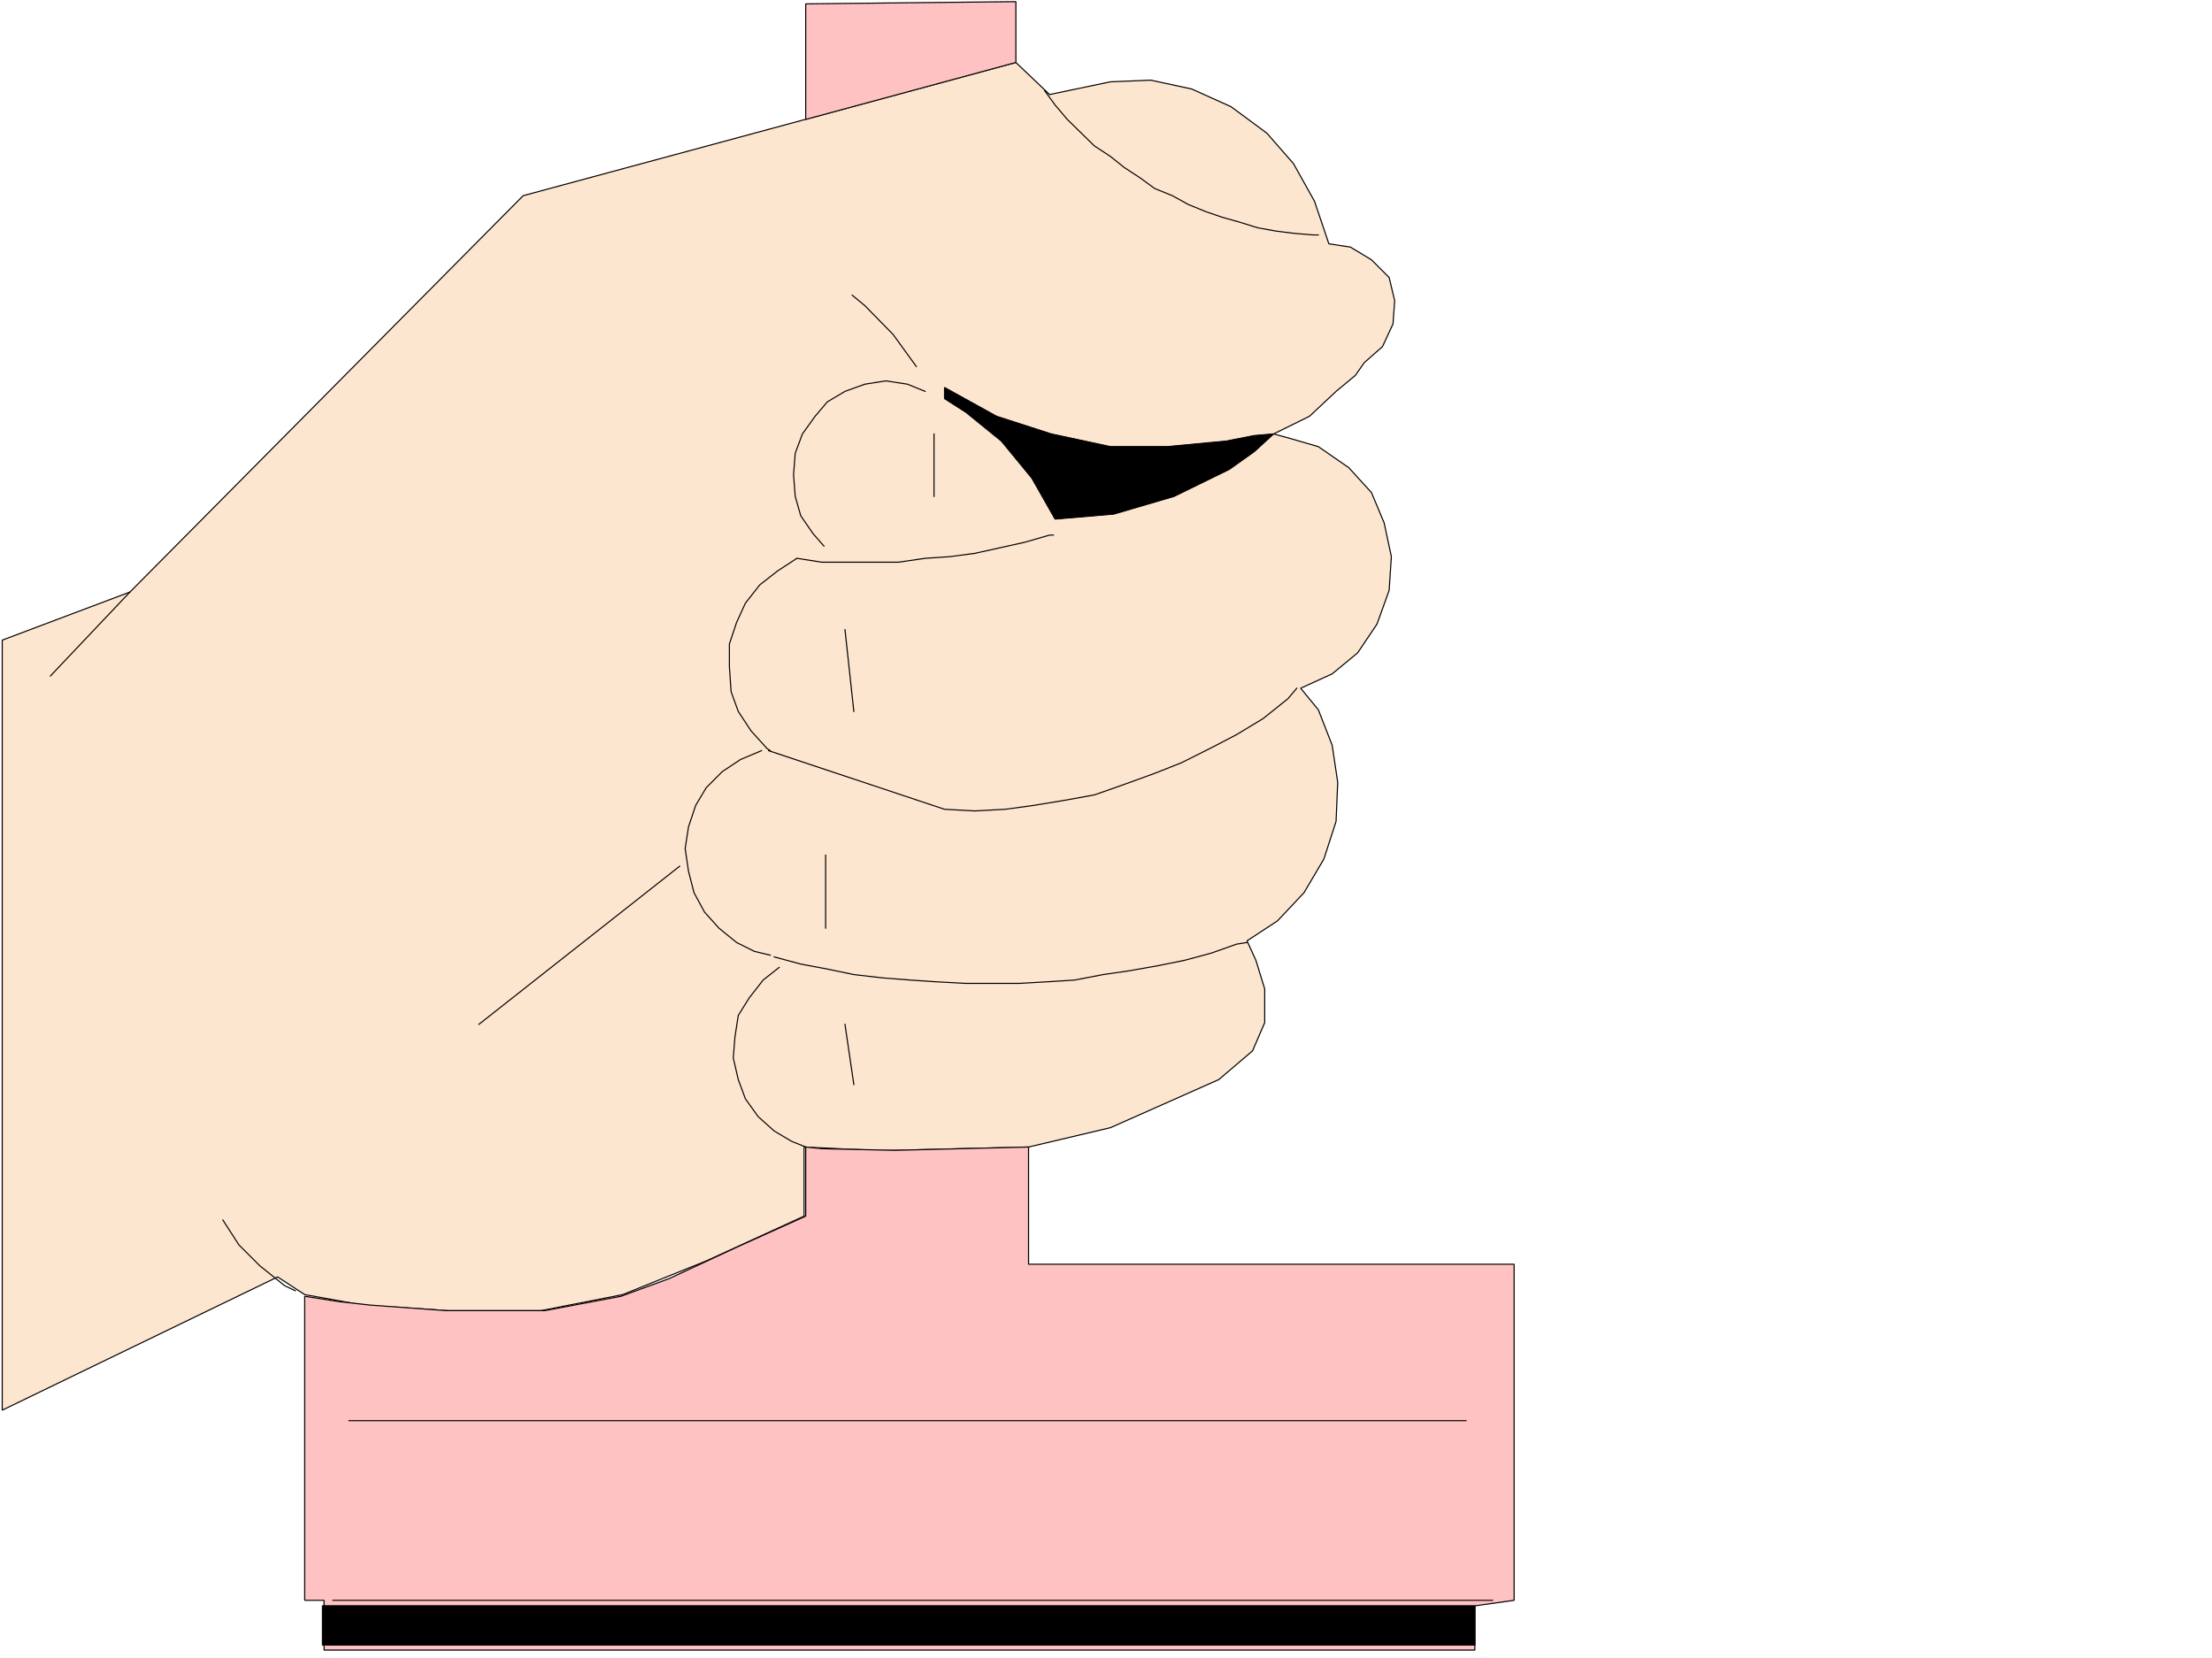
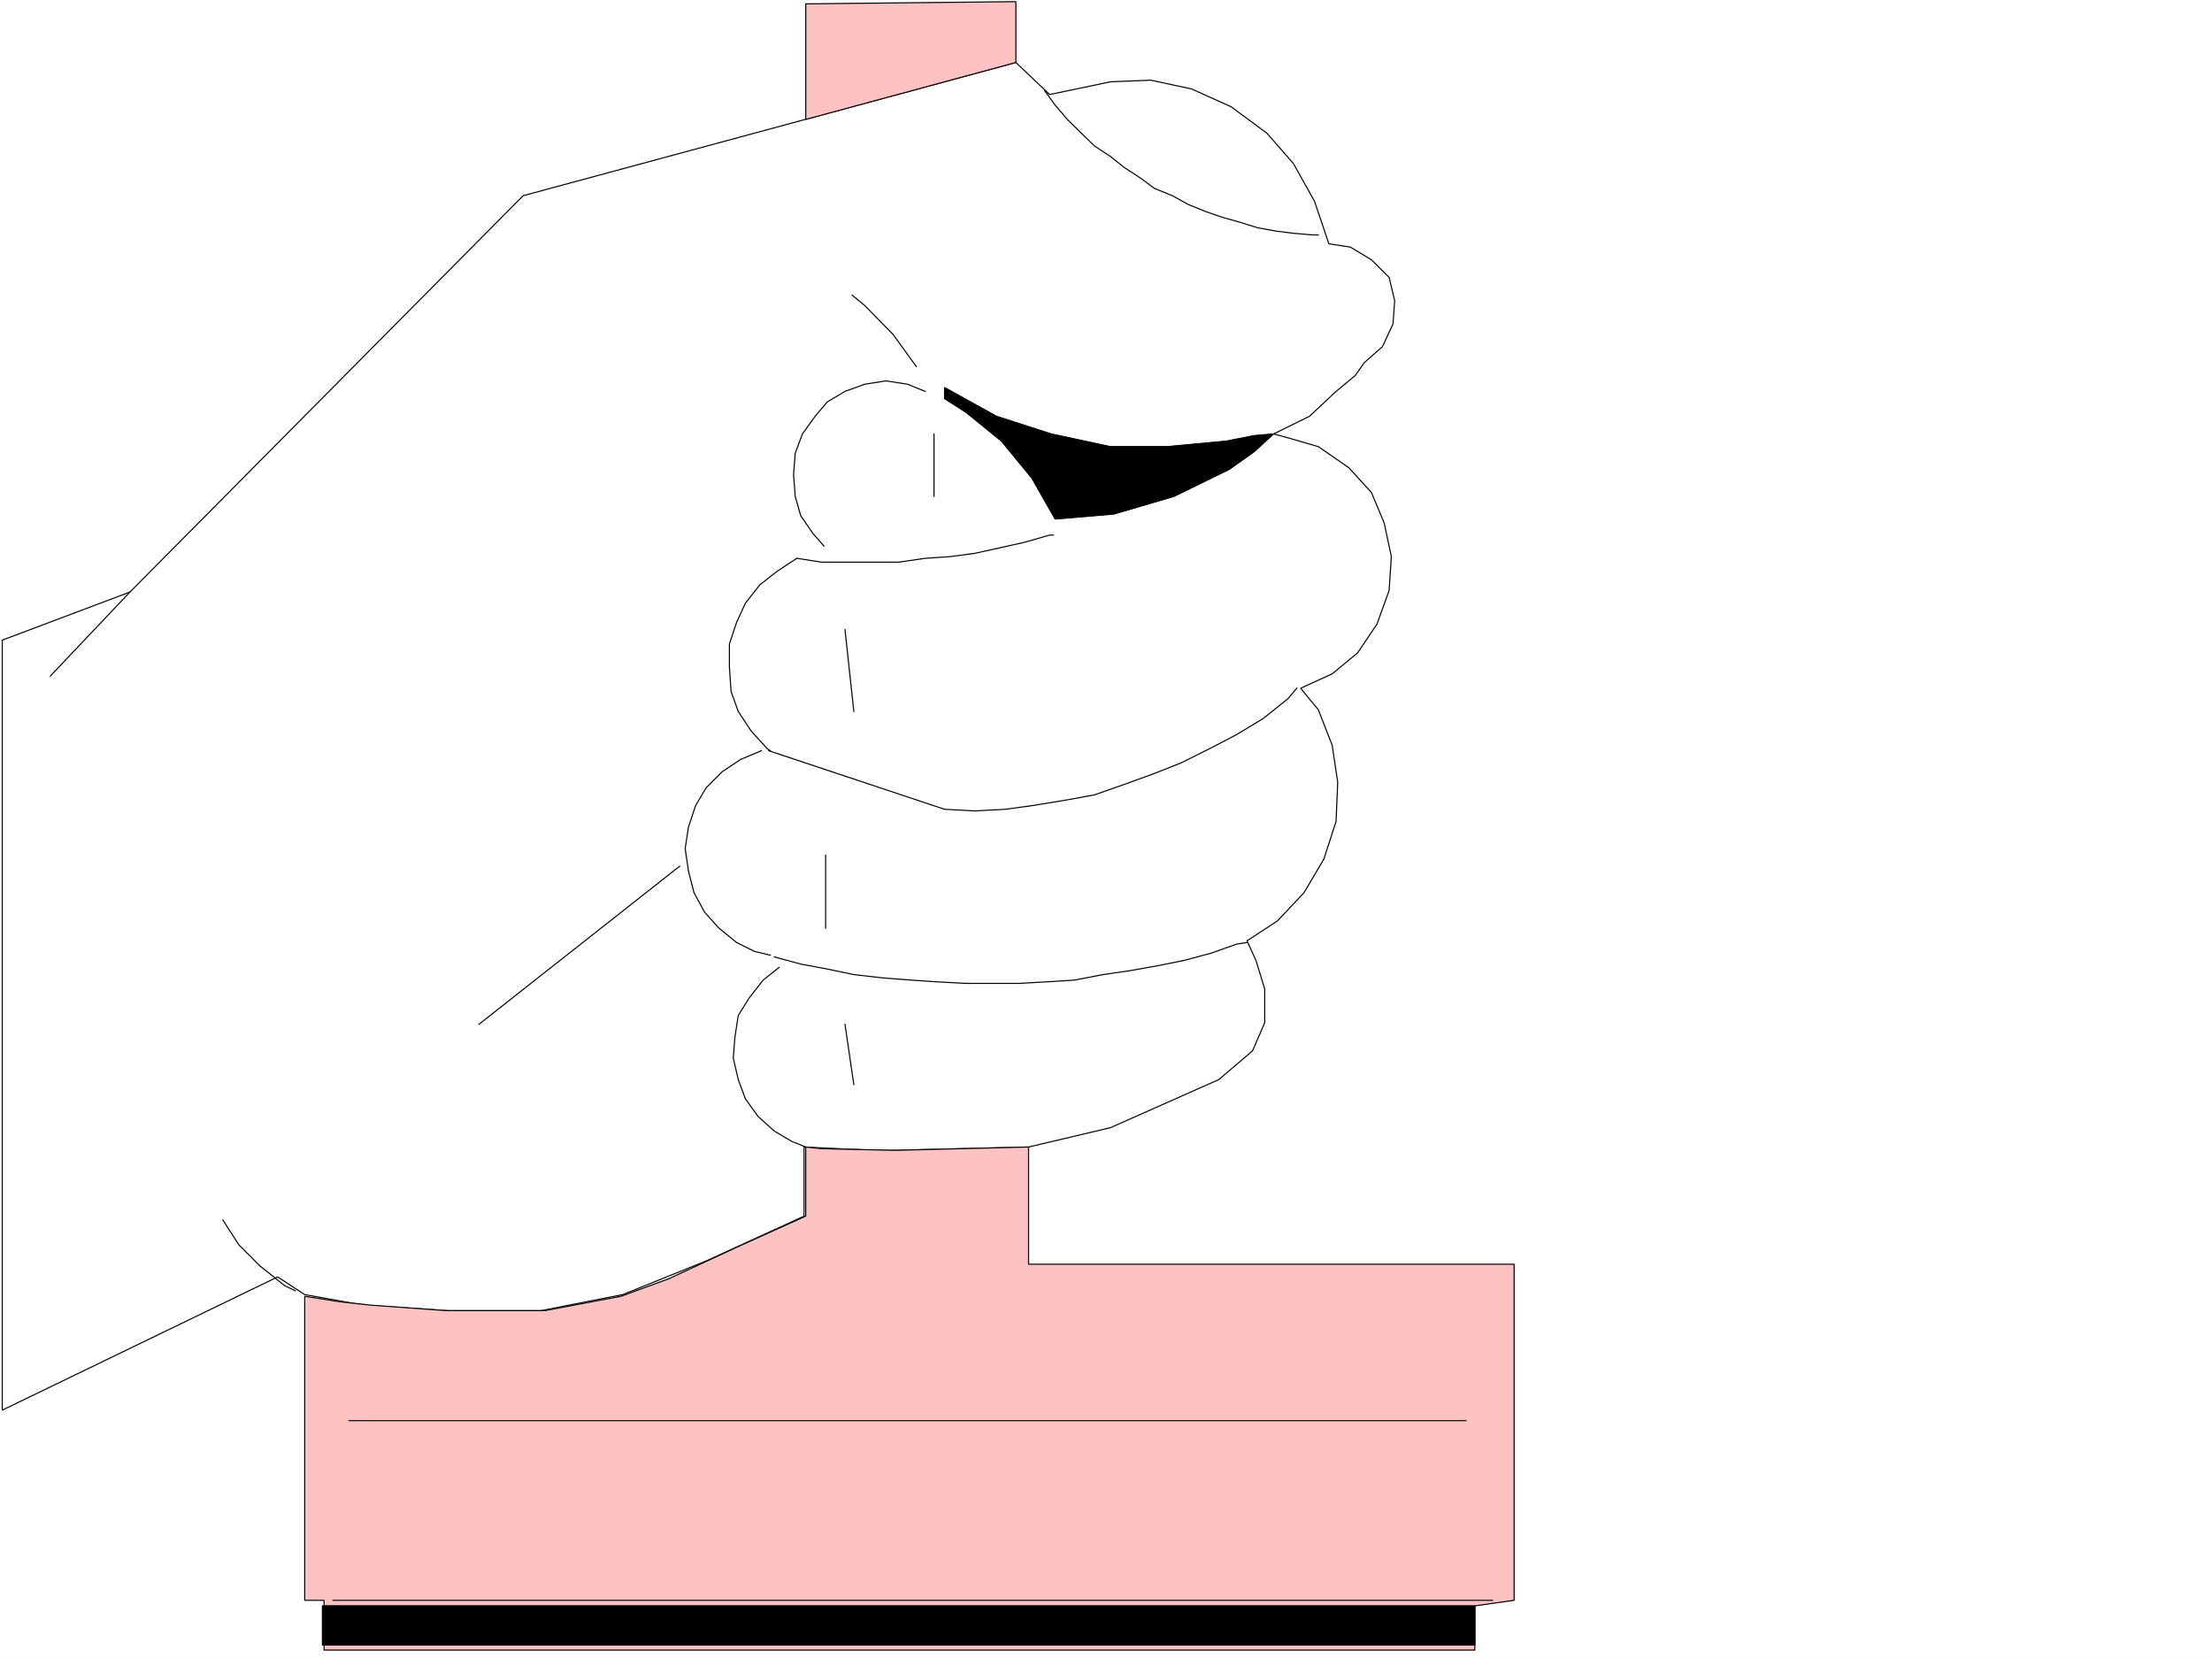
<svg xmlns="http://www.w3.org/2000/svg" width="2997.016" height="2246.297">
  <rect width="100%" height="100%" fill="#808080" stroke="none" />
  <defs>
    <clipPath id="a">
      <path d="M0 0h2997v2244.137H0Zm0 0" />
    </clipPath>
  </defs>
  <path fill="#fff" d="M0 2246.297h2997.016V0H0Zm0 0" />
  <g clip-path="url(#a)" transform="translate(0 2.16)">
    <path fill="#fff" fill-rule="evenodd" stroke="#fff" stroke-linecap="square" stroke-linejoin="bevel" stroke-miterlimit="10" stroke-width=".743" d="M.742 2244.137h2995.531V-2.16H.743Zm0 0" />
  </g>
-   <path fill="#fde6cf" fill-rule="evenodd" stroke="#fde6cf" stroke-linecap="square" stroke-linejoin="bevel" stroke-miterlimit="10" stroke-width=".743" d="m1651.348 1462.809 45.71-38.942 16.5-38.203v-45.668l-12.003-38.945-12.004-26.235 41.21-26.98 35.973-38.2 26.977-45.667 16.5-50.95 2.23-53.175-7.507-50.164-18.727-47.938-23.969-29.207 42.696-19.472 34.488-28.465 26.234-38.942 16.461-45.71 3.012-45.708-9.738-45.668-17.243-41.21-30.73-33.704-41.211-28.465-41.215-11.964-19.469-5.243 48.72-23.964 35.968-33.707 26.2-21.739 12.003-17.203 24.711-21.742 14.23-30.691 2.27-31.477-7.508-31.477-23.969-23.968-28.464-17.203-29.246-4.497-19.473-57.671-28.465-50.95-35.973-41.172-48.68-35.968-53.214-23.97-55.442-11.964-54.703 2.227-82.422 17.242-45.668-43.438-667.593 180.485-532.739 537.039-173.054 65.18v1043.382l373.129-180.523 36.714 23.969 79.415 14.23 115.382 7.508h125.121l110.887-21.738 113.156-45.668 132.586-60.684v-93.644l94.43 4.496h26.195l183.575-4.496 110.886-26.2zm0 0" />
  <path fill="none" stroke="#000" stroke-linecap="square" stroke-linejoin="bevel" stroke-miterlimit="10" stroke-width="1.486" d="m1651.348 1462.809 45.71-38.942 16.5-38.203v-45.668l-12.003-38.945-12.004-26.235 41.21-26.98 35.973-38.2 26.977-45.667 16.5-50.95 2.23-53.175-7.507-50.164-18.727-47.938-23.969-29.207 42.696-19.472 34.488-28.465 26.234-38.942 16.461-45.71 3.012-45.708-9.738-45.668-17.243-41.21-30.73-33.704-41.211-28.465-41.215-11.964-19.469-5.243 48.72-23.964 35.968-33.707 26.2-21.739 12.003-17.203 24.711-21.742 14.23-30.691 2.27-31.477-7.508-31.477-23.969-23.968-28.464-17.203-29.246-4.497-19.473-57.671-28.465-50.95-35.973-41.172-48.68-35.968-53.214-23.97-55.442-11.964-54.703 2.227-82.422 17.242-45.668-43.438-667.593 180.485-532.739 537.039-173.054 65.18v1043.382l373.129-180.523 36.714 23.969 79.415 14.23 115.382 7.508h125.121l110.887-21.738 113.156-45.668 132.586-60.684v-93.644l94.43 4.496h26.195l183.575-4.496 110.886-26.2zm0 0" />
  <path fill="#ffc2c2" fill-rule="evenodd" stroke="#ffc2c2" stroke-linecap="square" stroke-linejoin="bevel" stroke-miterlimit="10" stroke-width=".743" d="m1091.672 5.238 284.726-3.008v82.422l-284.726 77.145zm0 0" />
  <path fill="none" stroke="#000" stroke-linecap="square" stroke-linejoin="bevel" stroke-miterlimit="10" stroke-width="1.486" d="m1091.672 5.238 284.726-3.008v82.422l-284.726 77.145zm0 0" />
  <path fill="#ffc2c2" fill-rule="evenodd" stroke="#ffc2c2" stroke-linecap="square" stroke-linejoin="bevel" stroke-miterlimit="10" stroke-width=".743" d="m1091.672 1554.188 21.7 2.265 98.925 2.23 181.305-4.496v158.825h657.859v455.394l-53.215 7.469v59.941H439.055v-67.41h-26.2V1756.45l47.938 7.469 41.21 4.496 103.384 7.508h132.625l103.383-19.473 65.218-23.969 93.645-43.437 91.414-41.211zm0 0" />
  <path fill="none" stroke="#000" stroke-linecap="square" stroke-linejoin="bevel" stroke-miterlimit="10" stroke-width="1.486" d="m1091.672 1554.188 21.7 2.265 98.925 2.23 181.305-4.496v158.825h657.859v455.394l-53.215 7.469v59.941H439.055v-67.41h-26.2V1756.45l47.938 7.469 41.21 4.496 103.384 7.508h132.625l103.383-19.473 65.218-23.969 93.645-43.437 91.414-41.211zm0 0" />
  <path fill-rule="evenodd" stroke="#000" stroke-linecap="square" stroke-linejoin="bevel" stroke-miterlimit="10" stroke-width=".743" d="m1279.742 540.05 29.207 18.727 47.938 38.946 41.21 50.164 31.477 55.445 79.41-6.766 81.684-23.968 74.914-36.676 33.742-23.969 26.2-23.969-26.2 2.23-38.238 7.509-80.156 7.468h-76.442l-80.152-17.207-74.176-23.964-70.418-38.946zm0 0" />
  <path fill="none" stroke="#000" stroke-linecap="square" stroke-linejoin="bevel" stroke-miterlimit="10" stroke-width="1.486" d="m1279.742 540.05 29.207 18.727 47.938 38.946 41.21 50.164 31.477 55.445 79.41-6.766 81.684-23.968 74.914-36.676 33.742-23.969 26.2-23.969-26.2 2.23-38.238 7.509-80.156 7.468h-76.442l-80.152-17.207-74.176-23.964-70.418-38.946zM176.066 802.176 68.191 916.036m404.606 1008.937H1986.28M451.059 2168.406h1571.195m-606.91-2045.554 14.23 19.472 16.5 19.473 36.715 35.933 21.7 14.23 18.73 14.977 21.738 14.231 19.473 14.234 23.968 9.735 21.739 12.004 23.968 9.734 21.743 7.469 23.964 6.765 24.008 7.47 24.711 4.495 23.969 3.012 26.238 2.227h7.469M1241.504 496.61l-31.477-43.442-38.199-38.98-17.246-14.235m-74.914 356.555 33.703 5.238h104.164l35.973-5.238 33.703-2.27 33.703-4.496 33.746-7.469 33.703-7.507 33.703-9.735h5.278m-378.406 571.524 35.968 9.738 35.973 6.723 35.973 7.507 38.945 4.497 38.238 2.972 33.703 2.27 41.211 2.226h71.907l38.984-2.226 35.969-2.27 38.945-7.469 35.973-5.238 38.199-6.766 36.715-7.468 35.972-9.735 33.703-12.003 14.235-2.227m-609.883-520.578-26.234 17.203-23.97 18.73-19.472 24.75-12.004 26.196-9.734 29.207v30.734l2.266 33.703 9.738 26.942 17.242 26.234 21.7 23.969 4.495 2.972m209.813-486.835-23.969-9.735-29.246-4.496-28.465 4.496-26.98 9.735-23.97 14.234-16.46 19.473-17.242 23.964-9.735 26.2-2.27 29.207 2.27 29.207 7.465 26.238 16.5 23.969 14.977 17.203m-84.653 277.14-28.464 12.004-24.75 16.461-21.7 21.739-14.273 23.968-9.734 29.207-4.496 29.207 4.496 30.696 7.507 29.207 14.23 26.234 19.474 21.703 23.968 19.512 24.008 11.965 21.7 5.238m12.004 16.501-21.74 17.202-18.73 23.969-14.972 23.969-4.5 29.207-2.266 28.465 6.766 29.207 9.734 26.238 17.242 23.969 21.703 19.468 24.004 14.235 18.73 7.469M301.93 1653.07l21.738 33.704 28.465 28.464 33.746 26.98 14.23 6.723m865.364-1160.957v84.614m-120.625 180.527 12.004 110.848m-38.2 194.757v98.844m26.196 130.36 12.004 81.64m-236.008-295.871-271.98 214.23" />
  <path fill="none" stroke="#000" stroke-linecap="square" stroke-linejoin="bevel" stroke-miterlimit="10" stroke-width="1.486" d="m1041.469 1017.148 238.273 79.41 41.172 2.231 41.211-2.23 38.242-5.239 41.211-6.765 41.211-7.47 40.43-14.23 41.21-14.976 35.973-14.23 38.985-19.473 35.93-18.73 35.972-21.739 33.703-26.941 12.004-14.23" />
  <path fill-rule="evenodd" stroke="#000" stroke-linecap="square" stroke-linejoin="bevel" stroke-miterlimit="10" stroke-width=".743" d="M436.824 2229.05v-53.175h1561.422v53.176zm0 0" />
  <path fill="none" stroke="#000" stroke-linecap="square" stroke-linejoin="bevel" stroke-miterlimit="10" stroke-width="1.486" d="M436.824 2229.05v-53.175h1561.422v53.176zm0 0" />
</svg>